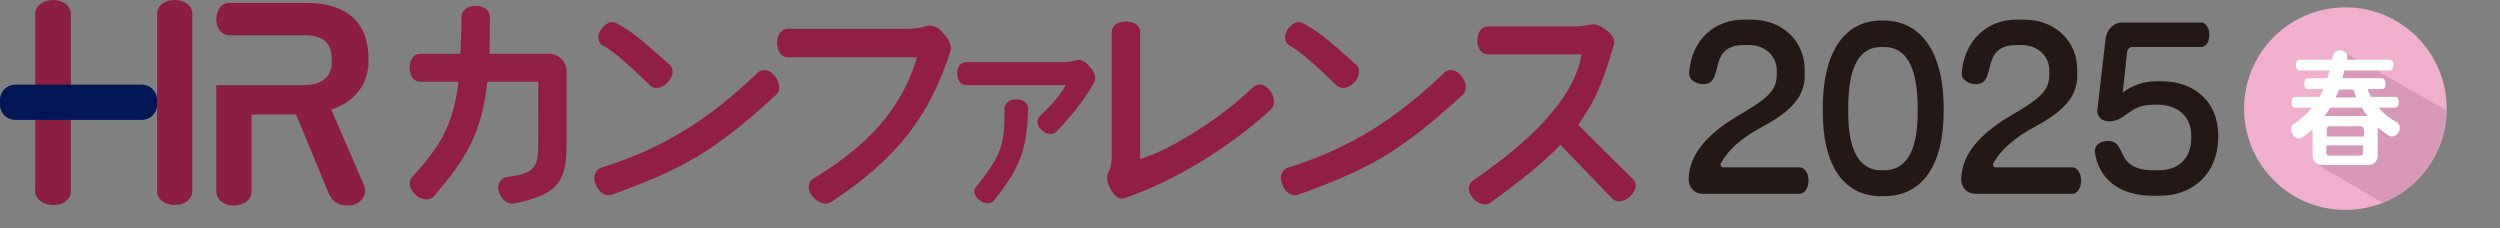
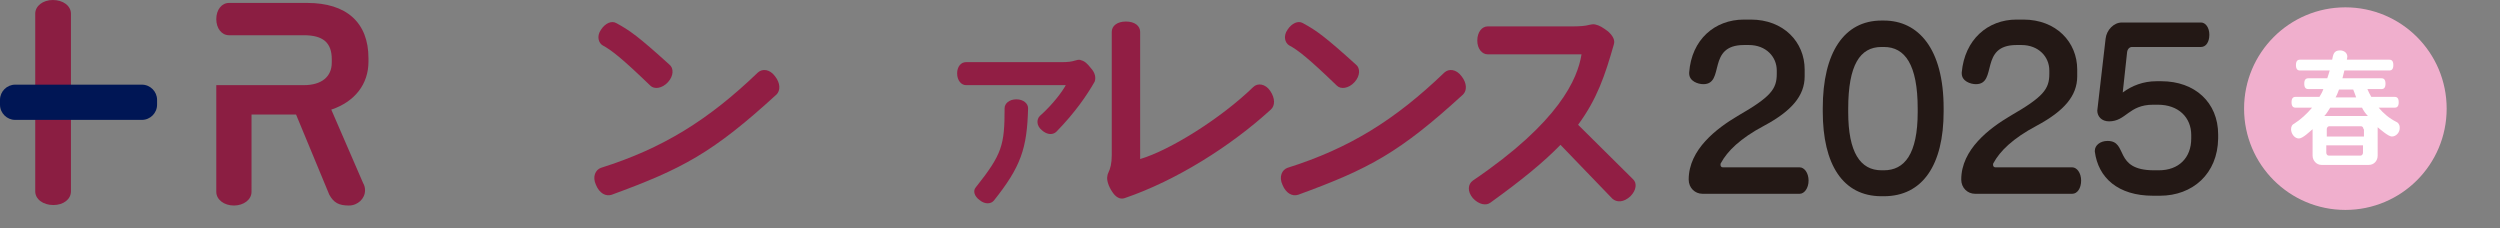
<svg xmlns="http://www.w3.org/2000/svg" xmlns:xlink="http://www.w3.org/1999/xlink" version="1.1" id="_レイヤー_2" x="0px" y="0px" viewBox="0 0 510.9 46.6" style="enable-background:new 0 0 510.9 46.6;" xml:space="preserve">
  <rect x="0" y="0" width="510.9" height="46.6" fill="#808080" stroke="none" />
  <style type="text/css">
	.st0{fill:#231815;}
	.st1{fill:#F0AFCD;}
	.st2{clip-path:url(#SVGID_00000102508123349909263310000003052349076766256041_);fill:#D898B8;}
	.st3{fill:#FFFFFF;}
	.st4{fill:#911E44;}
	.st5{fill:#8B1E42;}
	.st6{fill:#001655;}
</style>
  <g>
    <g>
      <path class="st0" d="M367.8,39.6h-19.9c-1.5,0-2.8-1.2-2.8-2.9c0-6.2,5.8-10.5,10-13c6.8-3.9,8-5.5,8-8.6v-0.7    c0-2.8-2.2-5.2-5.7-5.2h-1c-7.7,0-3.8,8-8.3,8c-1.1,0-2.9-0.6-2.9-2.2v-0.2C345.7,8.1,350.4,4,356.4,4h1.4c6.7,0,11,4.6,11,10.2    v1.4c0,4-2.7,7.1-8.3,10.1c-4.9,2.6-7.5,5.2-8.8,7.6c-0.1,0.1-0.1,0.3-0.1,0.4c0,0.3,0.2,0.5,0.5,0.5h15.7c0.9,0,1.8,1.1,1.8,2.7    S368.7,39.6,367.8,39.6z" />
      <path class="st0" d="M385,40.1h-0.5c-7.9,0-12-6.5-12-17.3v-0.7c0-11.4,4.4-17.9,12-17.9h0.5c7,0,12.2,5.7,12.2,17.9v0.7    C397.2,33.7,392.9,40.1,385,40.1z M391.9,22.2c0-9-2.6-12.6-6.9-12.6h-0.5c-4.4,0-6.8,3.7-6.8,12.6v0.7c0,8.3,2.5,11.9,6.8,11.9    h0.5c4.2,0,6.9-3.3,6.9-11.9V22.2z" />
      <path class="st0" d="M423.5,39.6h-19.9c-1.5,0-2.8-1.2-2.8-2.9c0-6.2,5.8-10.5,10-13c6.8-3.9,8-5.5,8-8.6v-0.7    c0-2.8-2.2-5.2-5.7-5.2h-1c-7.7,0-3.8,8-8.3,8c-1.1,0-2.9-0.6-2.9-2.2v-0.2C401.5,8.1,406.2,4,412.1,4h1.4c6.7,0,11,4.6,11,10.2    v1.4c0,4-2.7,7.1-8.3,10.1c-4.9,2.6-7.5,5.2-8.8,7.6c-0.1,0.1-0.1,0.3-0.1,0.4c0,0.3,0.2,0.5,0.5,0.5h15.7c0.9,0,1.8,1.1,1.8,2.7    S424.5,39.6,423.5,39.6z" />
      <path class="st0" d="M441.4,40H440c-7.2,0-11.2-3.7-11.9-9v-0.2c0-1.1,1.1-2,2.6-2c4.3,0,1.1,6,9.5,6h1c4,0,6.6-2.5,6.6-6.5v-0.7    c0-3.6-2.6-6.2-6.8-6.2h-1c-5,0-5.5,3.4-9,3.4c-1.5,0-2.4-1-2.4-2.2l1.7-14.7c0.2-1.8,1.7-3.3,3.3-3.3h16.2c0.9,0,1.7,1,1.7,2.5    c0,1.5-0.7,2.5-1.7,2.5h-14.1c-0.5,0-0.9,0.4-1,1l-0.9,8.3c1.9-1.4,4.2-2.3,6.9-2.3h1c6.8,0,11.6,4.3,11.6,10.9v0.8    C453.2,35.5,448.1,40,441.4,40z" />
    </g>
    <g>
      <circle class="st1" cx="479.3" cy="22.2" r="20.7" />
      <g>
        <defs>
-           <circle id="SVGID_1_" cx="479.3" cy="22.2" r="20.7" />
-         </defs>
+           </defs>
        <clipPath id="SVGID_00000133492594912911354350000008764373407818012303_">
          <use xlink:href="#SVGID_1_" style="overflow:visible;" />
        </clipPath>
        <path style="clip-path:url(#SVGID_00000133492594912911354350000008764373407818012303_);fill:#D898B8;" d="M478.9,10.6l-2,10.6     c-1.5,0.1-2.6,1.4-2.6,2.9v3c0,0.3,0.1,0.6,0.2,0.9l-0.8,5.7l21.8,12.8l11.5-20L478.9,10.6z" />
      </g>
      <g>
        <path class="st3" d="M488.8,27.9c-0.7,0-2.3-1.4-2.9-1.9v5.8c0,1.1-0.8,1.9-1.8,1.9h-9.7c-1,0-1.8-0.9-1.8-1.9v-5.4     c-0.6,0.5-2,1.9-2.8,1.9c-0.9,0-1.6-1-1.6-1.9c0-0.6,0.3-1,0.6-1.1c1.4-0.9,2.6-2,3.7-3.3h-3.4c-0.5,0-0.8-0.3-0.8-1.1     c0-0.8,0.3-1.1,0.8-1.1h4.9c0.3-0.5,0.6-1,0.8-1.6h-3.1c-0.5,0-0.8-0.3-0.8-1.1c0-0.8,0.3-1.1,0.8-1.1h3.9c0.2-0.5,0.3-1,0.5-1.6     h-6.1c-0.5,0-0.8-0.3-0.8-1.1c0-0.8,0.3-1.1,0.8-1.1h6.6c0.2-1,0.3-1.9,1.6-1.9c0.7,0,1.5,0.4,1.5,1.3l-0.1,0.6h8.7     c0.5,0,0.8,0.3,0.8,1.1c0,0.8-0.3,1.1-0.8,1.1h-9.2c-0.1,0.5-0.3,1.1-0.4,1.6h8c0.5,0,0.8,0.3,0.8,1.1c0,0.8-0.3,1.1-0.8,1.1     h-2.9c0.2,0.5,0.5,1.1,0.8,1.6h4.8c0.5,0,0.8,0.3,0.8,1.1c0,0.8-0.3,1.1-0.8,1.1h-3.3c1,1.2,2.2,2.2,3.6,2.9     c0.3,0.1,0.7,0.5,0.7,1.1C490.5,27,489.7,27.9,488.8,27.9z M482.7,22h-6.5c-0.4,0.6-0.7,1.2-1.2,1.7h8.9     C483.4,23.2,483,22.6,482.7,22z M483,26.4c0-0.3-0.2-0.6-0.5-0.6H476c-0.3,0-0.5,0.3-0.5,0.6v1.5h7.6V26.4z M483,29.7h-7.6v1.5     c0,0.3,0.2,0.6,0.5,0.6h6.5c0.3,0,0.5-0.3,0.5-0.6V29.7z M480.9,18.3H478c-0.2,0.5-0.4,1.1-0.7,1.6h4.2     C481.3,19.3,481.1,18.8,480.9,18.3z" />
      </g>
    </g>
    <g>
      <g>
-         <path class="st4" d="M104.9,41.6c-1.1,0.2-2.3-0.7-2.9-2.3c-0.6-1.6,0.3-2.9,1.5-3.1c5.9-0.8,6.5-1.9,6.5-7.2V16.7H99.6     c-1.2,10.6-4.2,15.5-10.9,23.4C87.9,41,86.3,41,85,39.9c-1.4-1.2-1.6-2.8-0.8-3.7c5.7-6.2,8.4-10.5,9.5-19.5h-7.9     c-1.1,0-2.1-1.1-2.1-2.8c0-1.8,1-2.9,2.1-2.9h8.3c0.1-2.3,0.2-4.8,0.2-7.6c0-1.2,1.2-2.2,2.9-2.2c1.8,0,2.9,1,2.9,2.2     c0,2.8,0,5.3-0.1,7.6h12.2c2,0,3.6,1.6,3.6,3.6v14.7C115.8,37.2,114,39.8,104.9,41.6z" />
        <path class="st4" d="M125,39.8c-1.2,0.4-2.5-0.3-3.2-2c-0.8-1.7-0.1-3.1,1-3.5c12.7-4,22-9.8,32.1-19.5c0.9-0.8,2.4-0.7,3.5,0.8     c1.1,1.4,1.1,2.9,0.3,3.7C145.7,31.2,139.5,34.5,125,39.8z M136.5,16.8c-1.2,1.3-2.8,1.5-3.6,0.7c-5.8-5.6-8-7.3-9.7-8.2     c-0.9-0.5-1.3-1.9-0.4-3.2c0.9-1.4,2.2-1.9,3.1-1.4c2.8,1.5,4.6,2.8,10.9,8.5C137.7,13.9,137.7,15.5,136.5,16.8z" />
-         <path class="st4" d="M169.8,41.3c-1.1,0.7-2.6,0.2-3.8-1.2c-1.1-1.4-0.9-3,0.2-3.6c13.6-8.1,18.8-16.7,21.2-24.8h-26.5     c-1.1,0-2.1-1.2-2.1-2.9s1-2.9,2.1-2.9h24.3c1.6,0,3.1-0.2,4.2-0.6c0.4-0.1,0.8-0.1,1.2,0c1,0.2,1.7,0.9,2.6,2     c1,1.2,1.3,2.3,1,3.3C190.8,20.6,186.1,30.7,169.8,41.3z" />
        <path class="st4" d="M215.9,26.9c-0.7,0.7-1.9,0.7-3-0.3c-1.1-0.9-1.1-2.2-0.4-2.9c2.7-2.4,4.6-5,5.3-6.3h-20.4     c-0.9,0-1.8-0.9-1.8-2.4c0-1.4,0.8-2.3,1.8-2.3H217c1.2,0,2-0.1,2.6-0.3c0.4-0.1,0.9-0.3,1.3-0.1c0.8,0.2,1.3,0.7,2.1,1.7     c0.8,0.9,1,1.9,0.7,2.7C222.1,19.5,219.7,23,215.9,26.9z M203.1,41c-0.6,0.7-1.8,0.8-2.9-0.1c-1.1-0.8-1.4-1.9-0.8-2.6     c5.4-6.8,5.9-8.6,5.9-16.2c0-0.9,0.9-1.8,2.4-1.8c1.5,0,2.4,0.9,2.4,1.8C209.9,30.4,208.6,34.1,203.1,41z" />
        <path class="st4" d="M229.8,40.5c-0.9,0.3-1.8-0.2-2.5-1.3c-0.7-1-1.2-2.4-1-3.2c0-0.2,0.1-0.5,0.2-0.7c0.4-0.8,0.7-1.9,0.7-3.6     V6.5c0-1.2,1.1-2.1,2.9-2.1c1.8,0,2.9,0.9,2.9,2.1v26c6.1-1.8,16.5-8.3,23.1-14.7c0.9-0.9,2.5-0.7,3.5,0.8c1,1.5,1,3,0.1,3.8     C251.6,29.8,240.4,36.9,229.8,40.5z" />
-         <path class="st4" d="M265.3,39.8c-1.2,0.4-2.5-0.3-3.2-2c-0.8-1.7-0.1-3.1,1-3.5c12.7-4,22-9.8,32.1-19.5     c0.9-0.8,2.4-0.7,3.5,0.8c1.1,1.4,1.1,2.9,0.3,3.7C286,31.2,279.8,34.5,265.3,39.8z M276.8,16.8c-1.2,1.3-2.8,1.5-3.6,0.7     c-5.8-5.6-8-7.3-9.7-8.2c-0.9-0.5-1.3-1.9-0.4-3.2c0.9-1.4,2.2-1.9,3.1-1.4c2.8,1.5,4.6,2.8,10.9,8.5     C278,13.9,278,15.5,276.8,16.8z" />
+         <path class="st4" d="M265.3,39.8c-1.2,0.4-2.5-0.3-3.2-2c-0.8-1.7-0.1-3.1,1-3.5c12.7-4,22-9.8,32.1-19.5     c0.9-0.8,2.4-0.7,3.5,0.8c1.1,1.4,1.1,2.9,0.3,3.7C286,31.2,279.8,34.5,265.3,39.8z M276.8,16.8c-1.2,1.3-2.8,1.5-3.6,0.7     c-5.8-5.6-8-7.3-9.7-8.2c-0.9-0.5-1.3-1.9-0.4-3.2c0.9-1.4,2.2-1.9,3.1-1.4c2.8,1.5,4.6,2.8,10.9,8.5     C278,13.9,278,15.5,276.8,16.8" />
        <path class="st4" d="M333.2,40.1c-1.4,1.3-2.8,1.3-3.7,0.5l-10.6-11c-3.4,3.5-7.9,7.2-14.3,11.8c-0.9,0.7-2.4,0.4-3.6-0.9     c-1.2-1.4-1-2.9,0-3.6c17.7-12,21.4-20.8,22.2-25.8H304c-1.1,0-2.1-1.1-2.1-2.8c0-1.8,1-2.9,2.1-2.9h17c1.9,0,3-0.1,3.7-0.3     c0.4-0.1,0.9-0.2,1.3-0.1c0.9,0.2,1.5,0.6,2.6,1.4c1,0.9,1.5,1.8,1.2,2.7c-1.8,6.3-3.4,11.1-7.3,16.4l11.2,11.1     C334.6,37.4,334.4,38.9,333.2,40.1z" />
      </g>
      <path class="st5" d="M75.3,12.6v-0.7c0-7.3-4.5-11.3-12.5-11.3h-16c-1.5,0-2.6,1.4-2.6,3.3c0,1.9,1.1,3.3,2.6,3.3l15.3,0    c3.9,0,5.7,1.5,5.7,4.9v0.7c0,2.9-2.1,4.6-5.7,4.6l-17.9,0v21.8c0,1.6,1.6,2.8,3.6,2.8s3.6-1.2,3.6-2.8V23.4h9.1l6.8,16.4    c0.9,1.6,1.9,2.2,4,2.2c1.8,0,3.3-1.4,3.3-3.1c0-0.5-0.1-1-0.4-1.5l-6.5-15C72.5,20.8,75.3,17.2,75.3,12.6z" />
      <path class="st5" d="M10.8,0C8.8,0,7.2,1.2,7.2,2.8v36.3c0,1.6,1.6,2.8,3.7,2.8c2.1,0,3.6-1.2,3.6-2.8V2.8C14.5,1.2,12.9,0,10.8,0    z" />
-       <path class="st5" d="M35.7,0c-2.1,0-3.6,1.2-3.6,2.8v36.3c0,1.6,1.6,2.8,3.6,2.8s3.6-1.2,3.6-2.8V2.8C39.3,1.2,37.8,0,35.7,0z" />
      <path class="st6" d="M29,17.3H3.1c-1.7,0-3.1,1.4-3.1,3.1v1c0,1.7,1.4,3.1,3.1,3.1H29c1.7,0,3.1-1.4,3.1-3.1v-1    C32.1,18.7,30.7,17.3,29,17.3z" />
    </g>
  </g>
</svg>